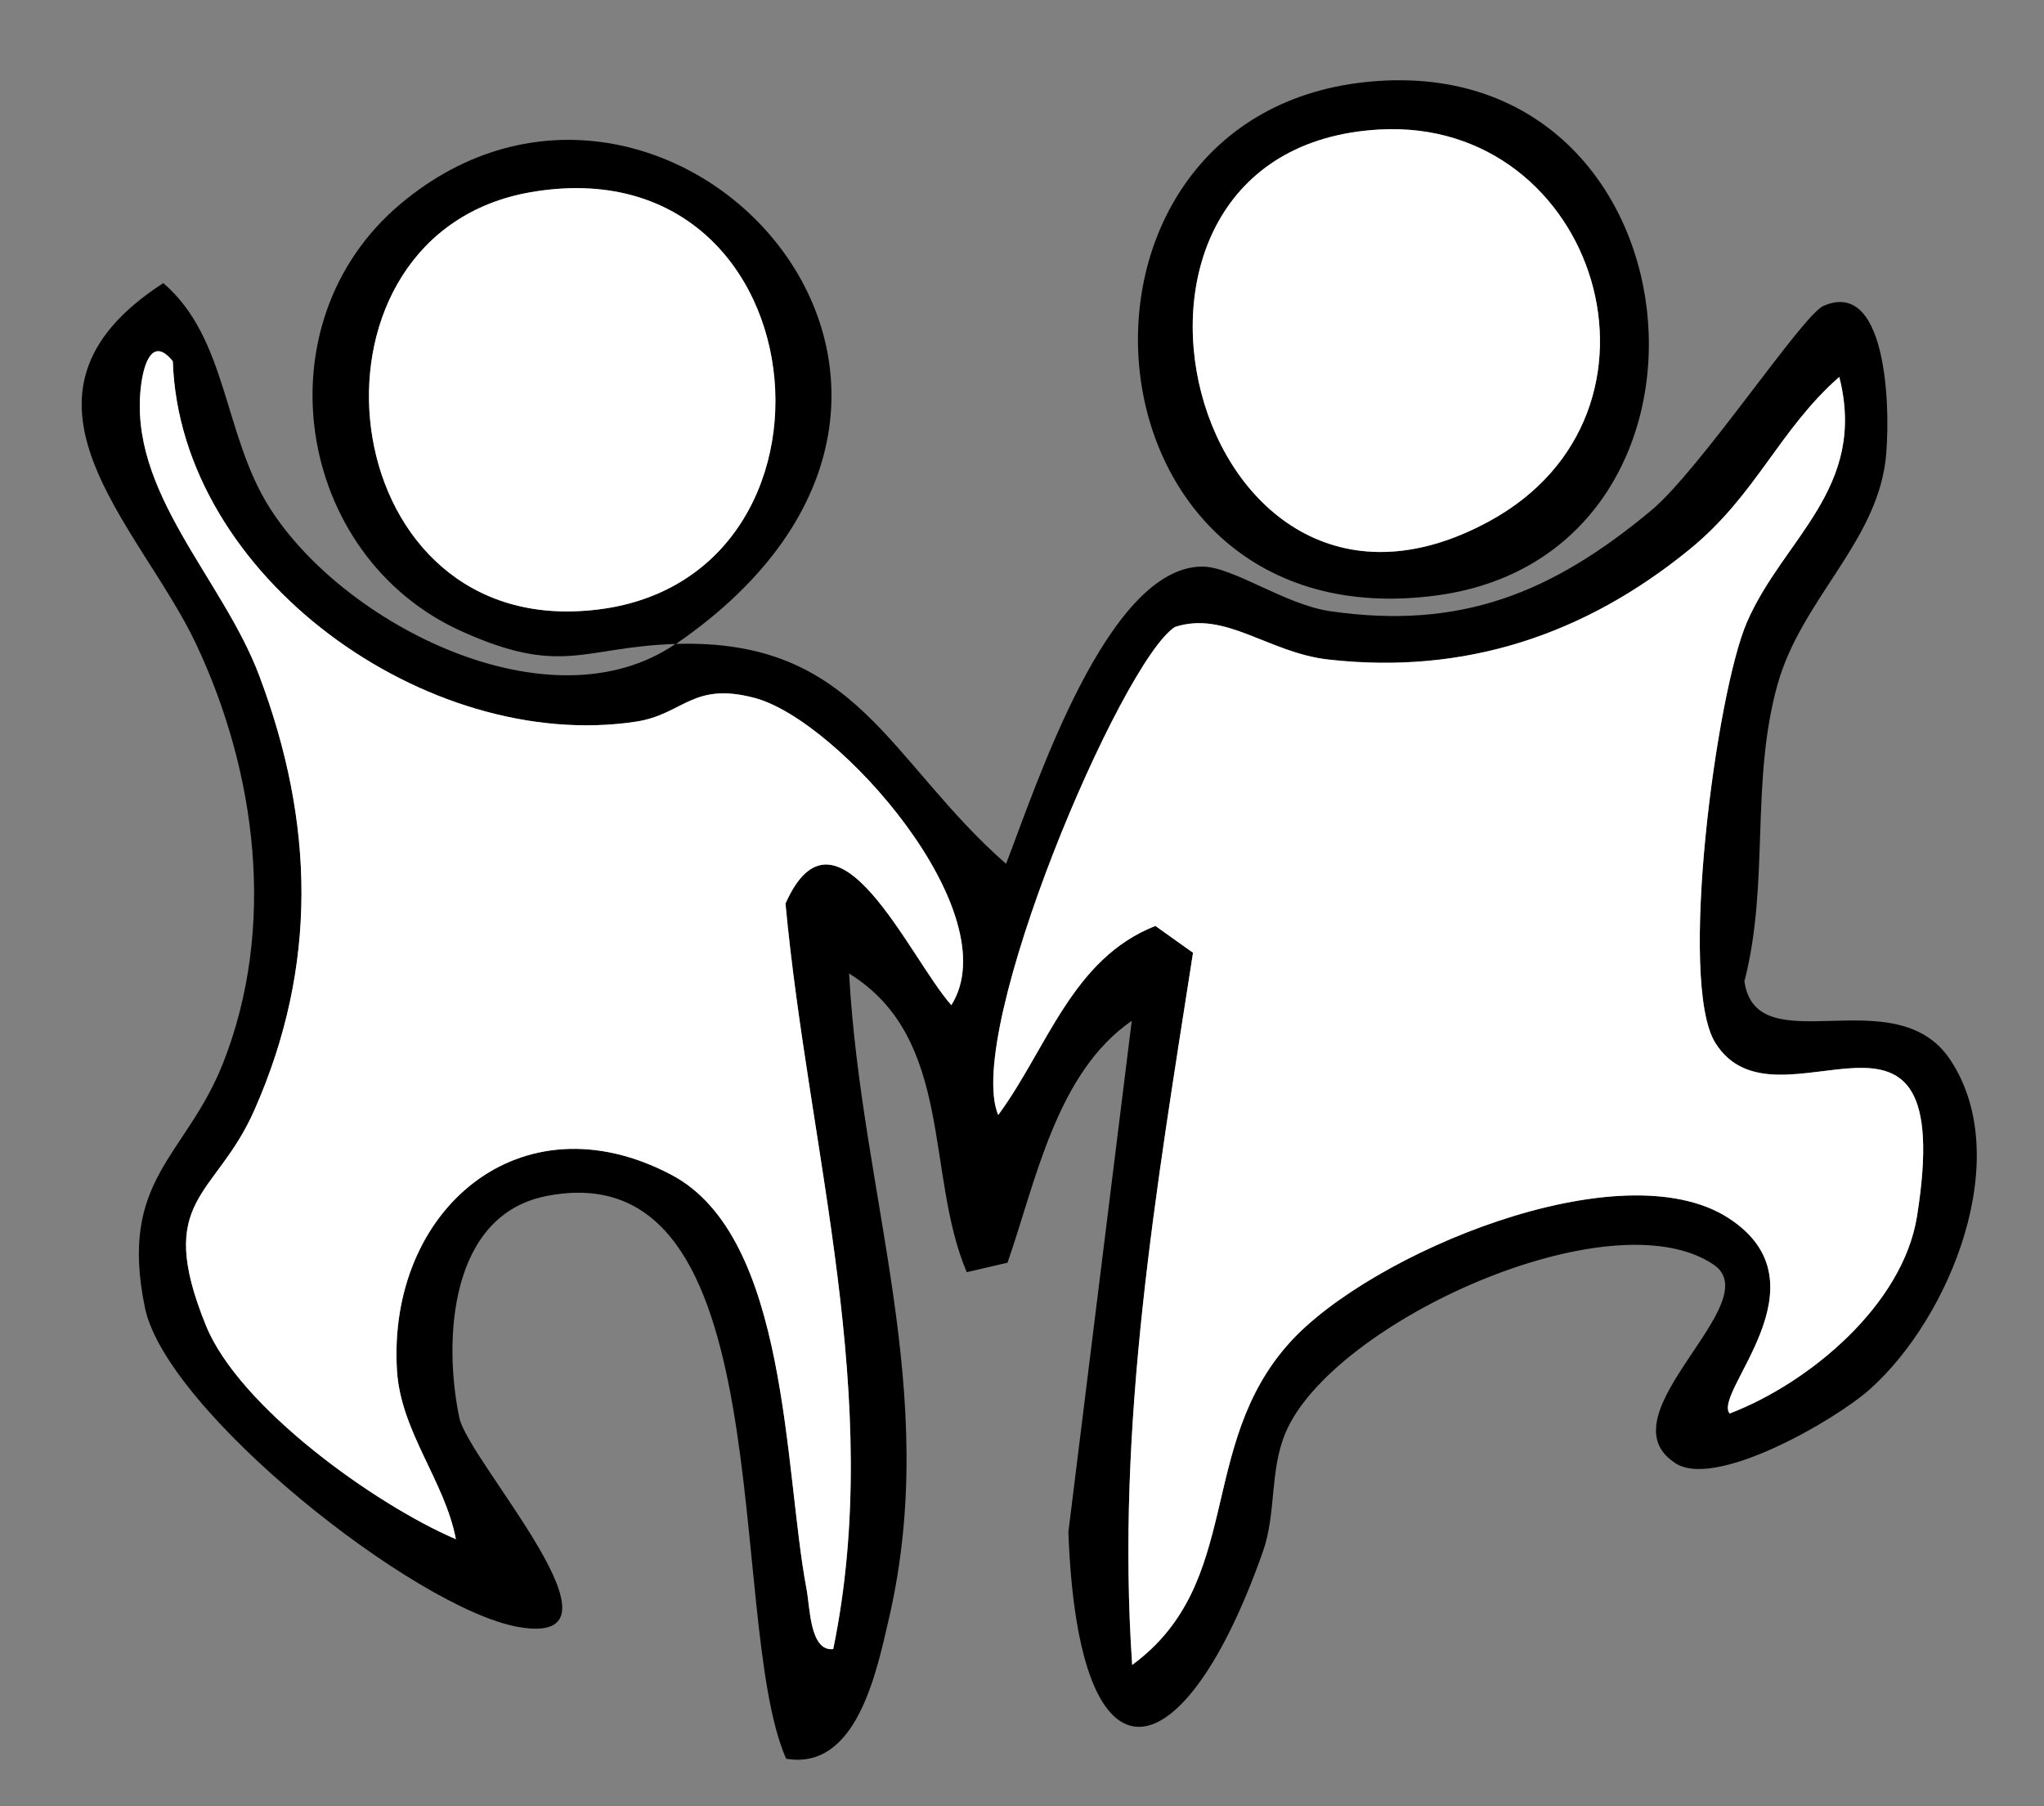
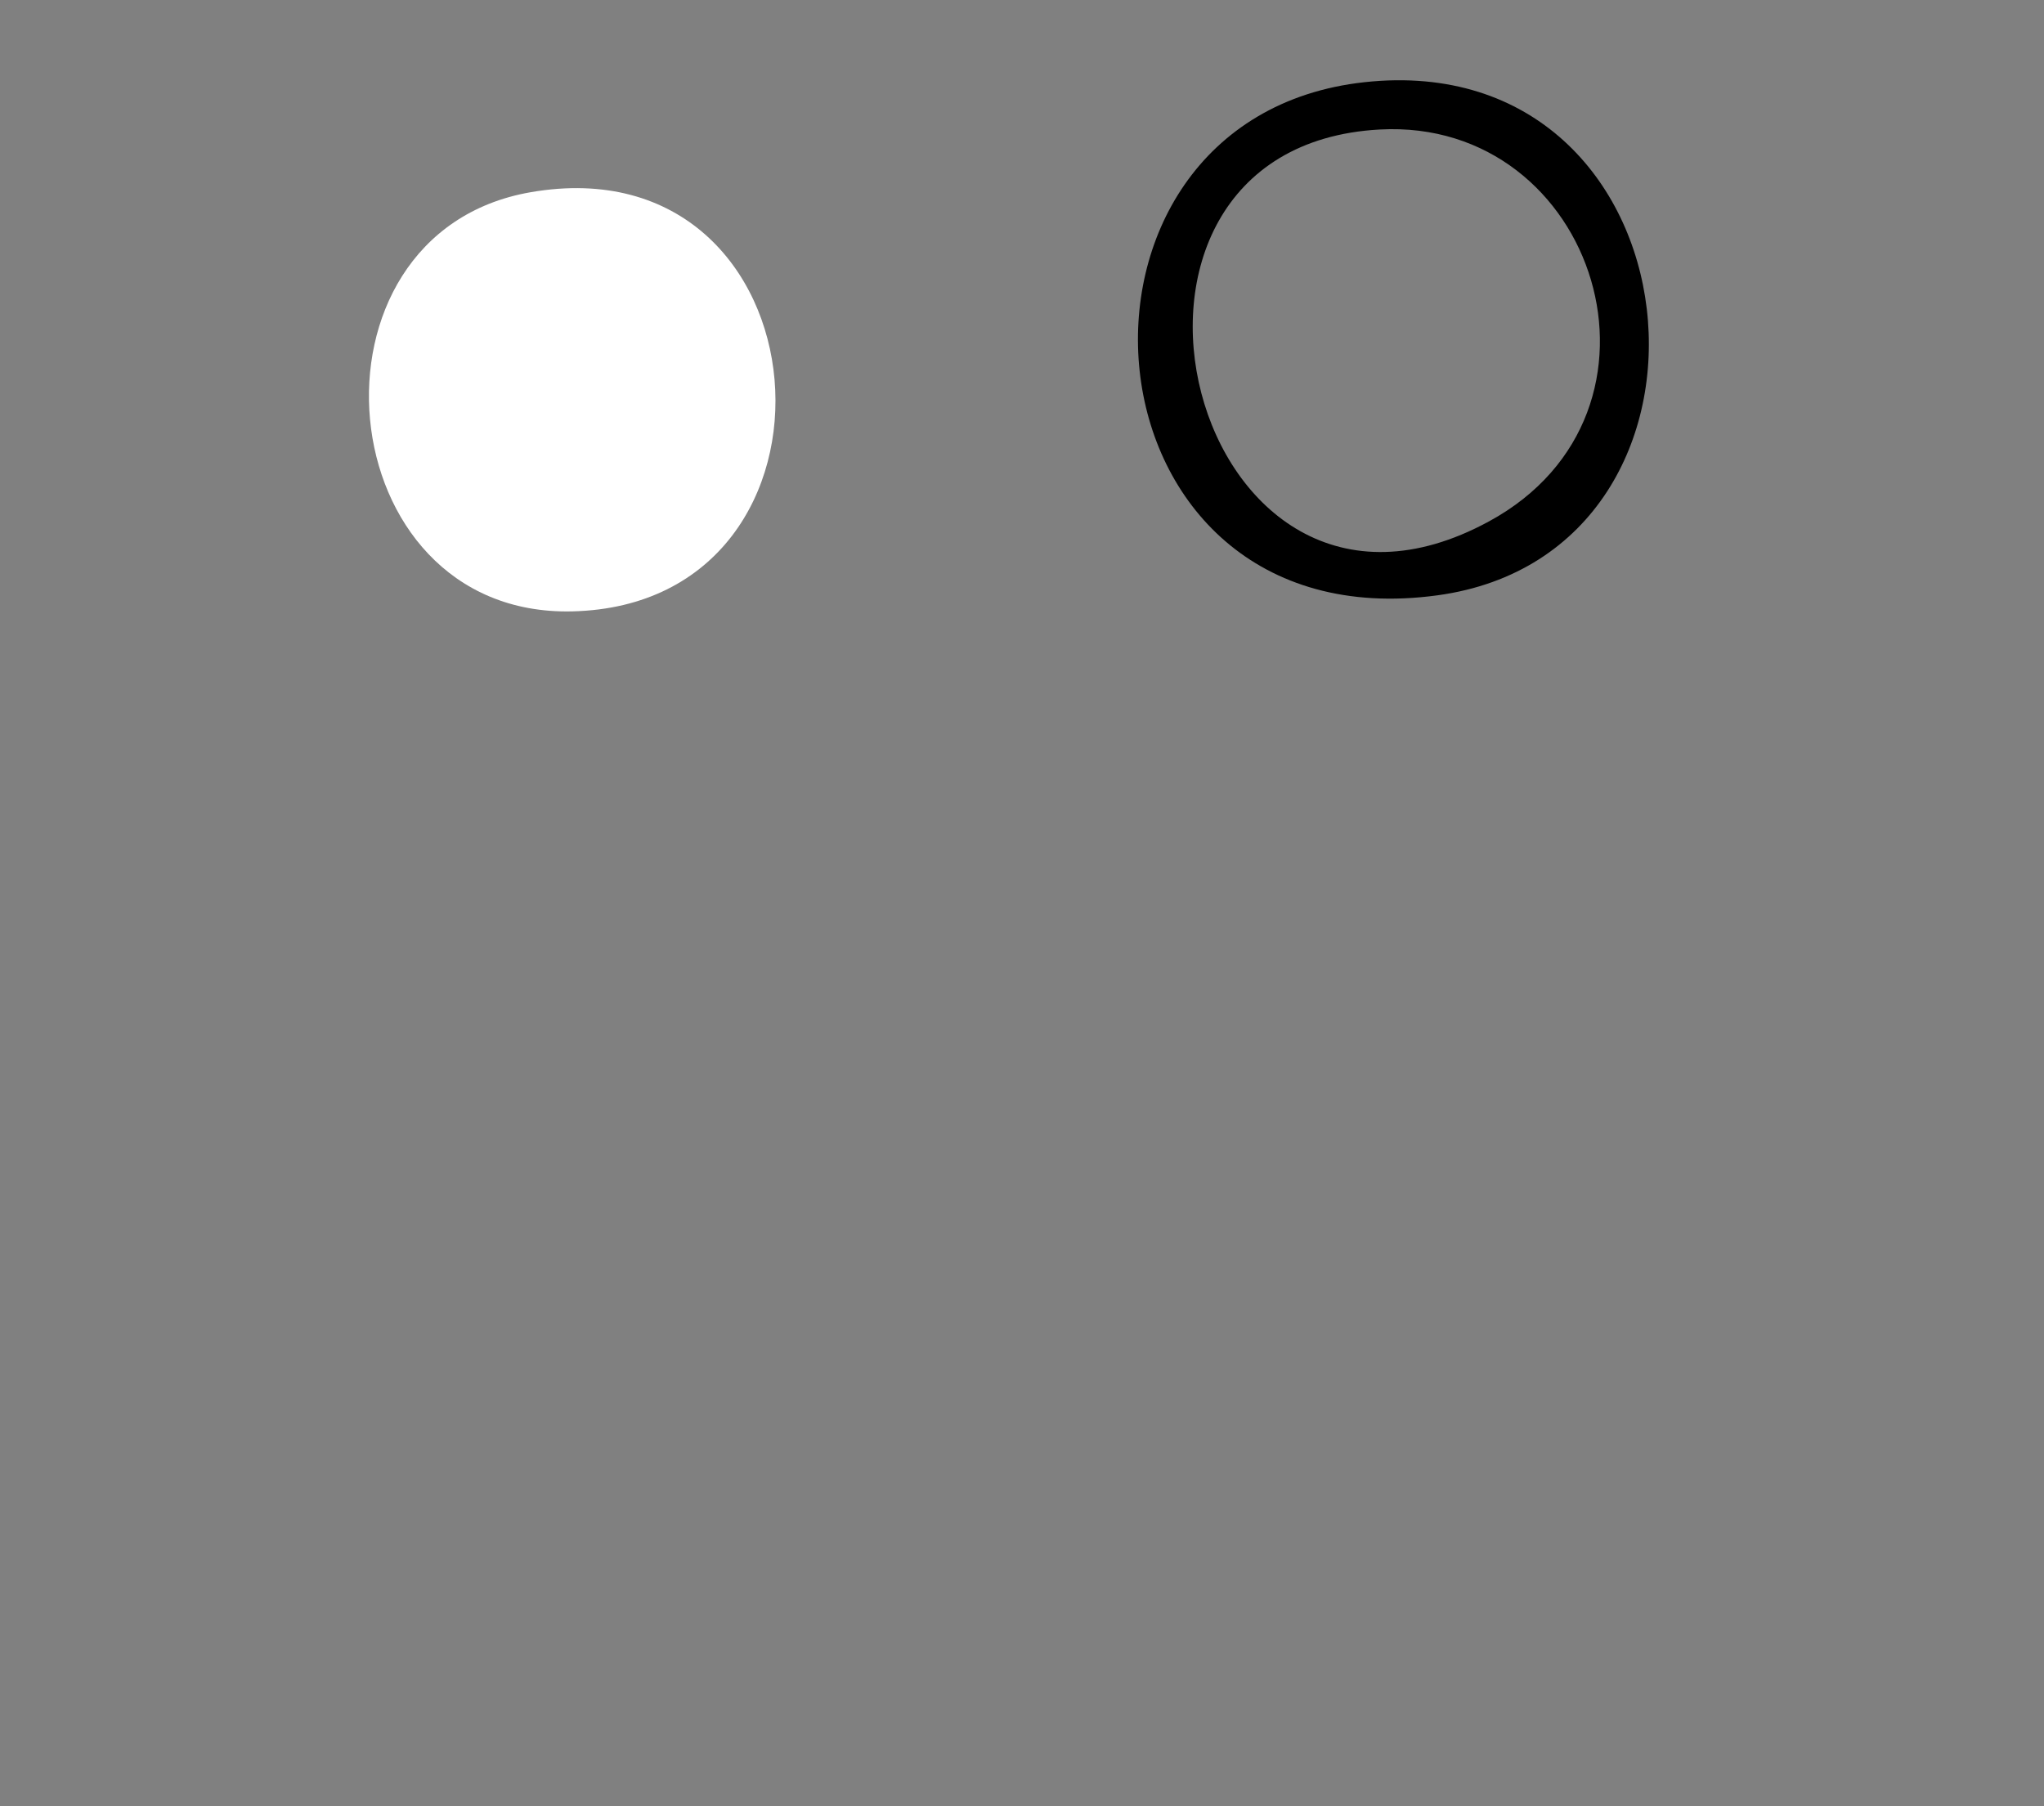
<svg xmlns="http://www.w3.org/2000/svg" viewBox="0 0 96.75 85.5">
  <rect x="0" y="0" width="96.75" height="85.5" fill="#808080" stroke="none" />
-   <path d="M32,30.48c-4.43.14-5.38,1.56-10.18-.61-7.86-3.57-9.57-14.59-2.86-20.22,12.48-10.48,30.76,8.63,13.04,20.83,8.57-.26,10.04,5.51,15.62,10.41,1.39-3.57,4.78-14.1,9.31-14.07,1.43.01,3.9,1.8,6.02,2.11,6.21.9,10.52-.87,15.2-4.76,2.34-1.95,7.17-9.26,8.16-9.69,3.17-1.39,3.18,5.49,2.93,7.39-.52,3.9-3.98,6.55-5.1,10.52-1.3,4.64-.37,9.41-1.57,14.06.56,3.96,7.14-.2,9.74,3.71,3.08,4.63,0,12.2-3.79,15.59-1.66,1.49-7.47,4.84-9.29,3.46-3.35-2.29,4.51-7.57,1.88-9.35-4.87-3.29-18.09,2.75-20.27,7.98-.75,1.81-.42,3.8-1.07,5.63-3.69,10.46-8.72,11.91-9.2-.95l3-24.2c-3.57,2.47-4.53,7.57-5.88,11.45l-1.93.45c-1.98-4.66-.58-11.05-5.57-14.14.59,10.65,4.36,19.82,1.89,30.52-.59,2.55-1.53,7.22-4.87,6.65-2.91-6.62-.02-28.9-11.37-26.63-4.55.91-4.87,6.79-4.1,10.48.43,2.09,8.62,10.95,2.78,9.91-4.87-.87-16.65-10.2-17.66-15.11-1.26-6.11,1.93-7.11,3.7-11.58,2.52-6.39,1.6-13.73-1.28-19.84-2.66-5.64-9.81-11.74-1.55-17.08,3.05,2.62,2.84,7.17,5.03,10.63,3.53,5.57,13.31,10.51,19.23,6.44ZM25.11,9.1c-11.25,1.96-9.65,20.11,1.97,19.84,13.92-.32,12.27-22.32-1.97-19.84ZM8.18,17.1c-.96-1.2-1.37.11-1.5,1.12-.65,5.05,3.84,9.14,5.59,13.76,2.62,6.95,2.79,13.74-.23,20.57-1.85,4.17-4.75,4.15-2.29,10.2,1.57,3.86,7.99,8.46,11.83,10.11-.53-2.76-2.61-5.08-2.79-7.99-.46-7.57,5.82-13.04,12.99-9.26,5.57,2.94,5.33,13.96,6.4,19.63.16.82.15,2.95,1.26,2.82,2.44-11.86-1.16-23.5-2.26-35.29,2.41-5.42,5.86,2.57,7.85,4.81,2.74-4.34-5.32-13.48-9.3-14.54-2.95-.79-3.38.78-5.63,1.12-9.84,1.49-21.58-6.84-21.92-17.06ZM81.87,66.91c3.76-1.44,8.2-5.13,8.87-9.34,1.98-12.45-6.63-3.52-9.55-8.21-1.77-2.85.04-16.55,1.5-19.91,1.72-3.97,5.71-6.33,4.37-11.61-2.86,2.52-3.93,5.59-7.08,8.16-4.96,4.05-10.64,5.95-17.1,5.22-2.85-.32-4.87-2.33-7.27-1.54-2.54,1.65-10.01,19.17-8.36,23.1,2.32-3.14,3.5-7.41,7.44-8.95l1.78,1.27c-1.74,11.19-3.66,22.3-2.88,33.71,5.3-3.89,3.03-10.33,7.44-15.24,3.81-4.24,15.7-9.21,20.79-5.91,4.8,3.11-.77,8.25.05,9.25Z" />
  <path d="M64.59,3.89c16.09-1.75,18.38,22.25,3.45,24.29-17.28,2.36-19.16-22.58-3.45-24.29ZM65.31,6.13c-15.27.83-8.98,26.25,5.17,18.55,9.5-5.16,5.1-19.11-5.17-18.55Z" />
-   <path d="M81.87,66.91c-.82-1,4.75-6.14-.05-9.25-5.09-3.3-16.98,1.67-20.79,5.91-4.41,4.91-2.14,11.35-7.44,15.24-.78-11.41,1.14-22.51,2.88-33.71l-1.78-1.27c-3.94,1.54-5.13,5.81-7.44,8.95-1.65-3.92,5.82-21.45,8.36-23.1,2.4-.79,4.42,1.22,7.27,1.54,6.46.73,12.14-1.17,17.1-5.22,3.15-2.57,4.22-5.64,7.08-8.16,1.34,5.28-2.65,7.64-4.37,11.61-1.46,3.36-3.27,17.07-1.5,19.91,2.92,4.69,11.53-4.24,9.55,8.21-.67,4.21-5.11,7.9-8.87,9.34Z" style="fill: #fff;" />
-   <path d="M8.18,17.1c.34,10.22,12.08,18.55,21.92,17.06,2.25-.34,2.67-1.91,5.63-1.12,3.98,1.06,12.04,10.2,9.3,14.54-1.99-2.24-5.44-10.22-7.85-4.81,1.1,11.79,4.7,23.43,2.26,35.29-1.11.13-1.1-2-1.26-2.82-1.08-5.67-.83-16.69-6.4-19.63-7.17-3.78-13.45,1.69-12.99,9.26.18,2.9,2.26,5.22,2.79,7.99-3.83-1.64-10.26-6.25-11.83-10.11-2.46-6.05.45-6.03,2.29-10.2,3.02-6.83,2.85-13.62.23-20.57-1.74-4.63-6.24-8.71-5.59-13.76.13-1.01.54-2.31,1.5-1.12Z" style="fill: #fff;" />
-   <path d="M65.31,6.13c10.27-.56,14.68,13.39,5.17,18.55-14.15,7.69-20.44-17.72-5.17-18.55Z" style="fill: #fff;" />
  <path d="M25.11,9.1c14.25-2.48,15.9,19.52,1.97,19.84-11.63.27-13.22-17.88-1.97-19.84Z" style="fill: #fff;" />
</svg>